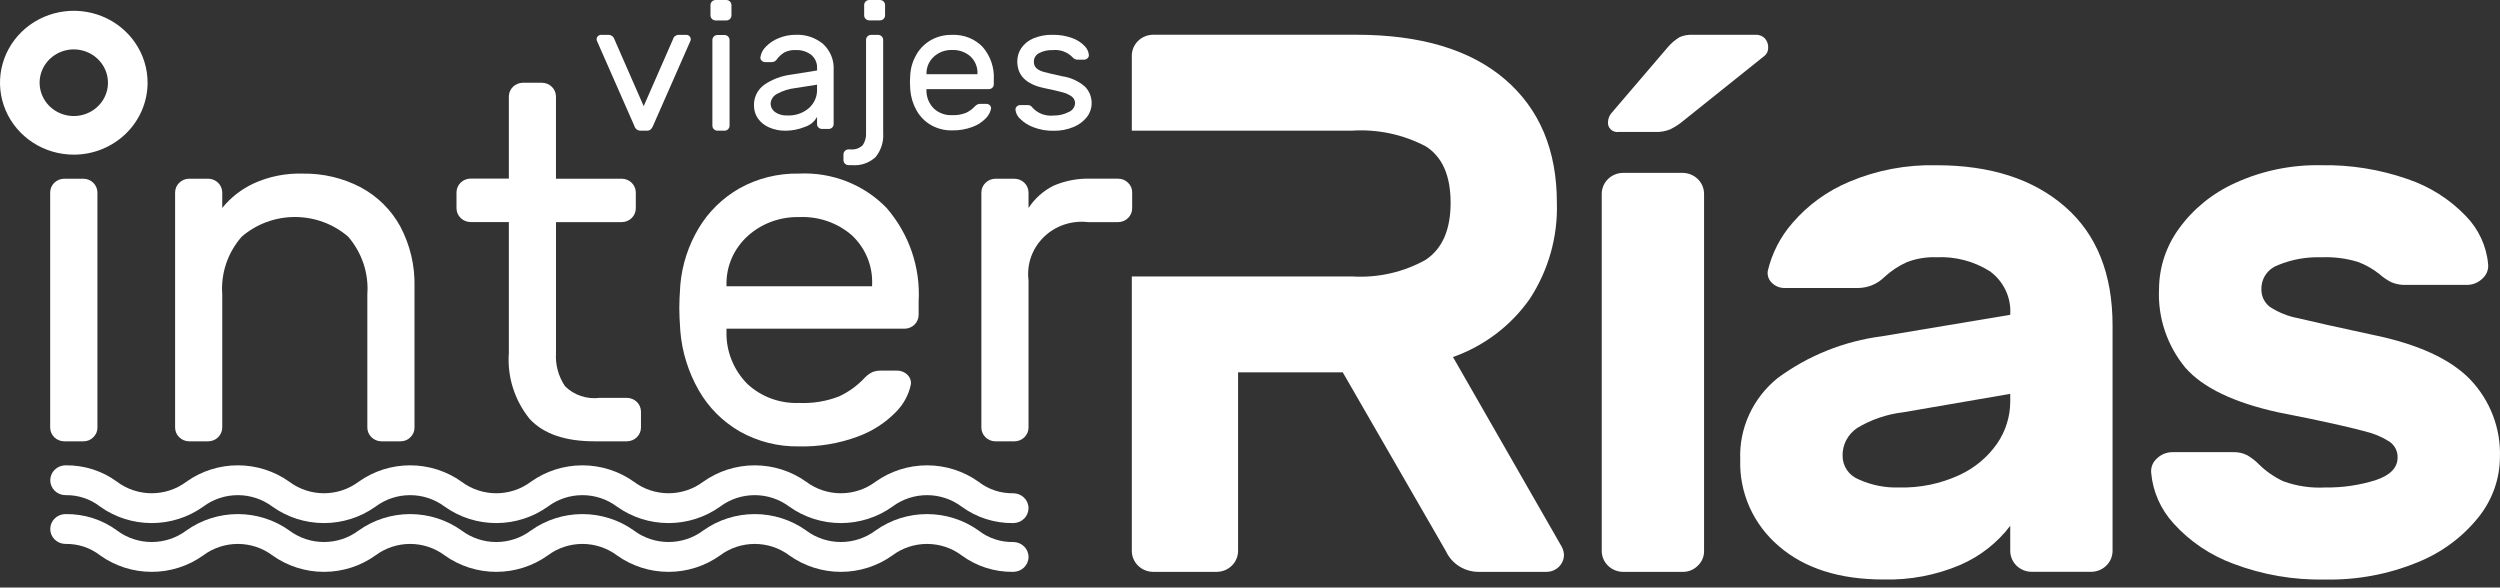
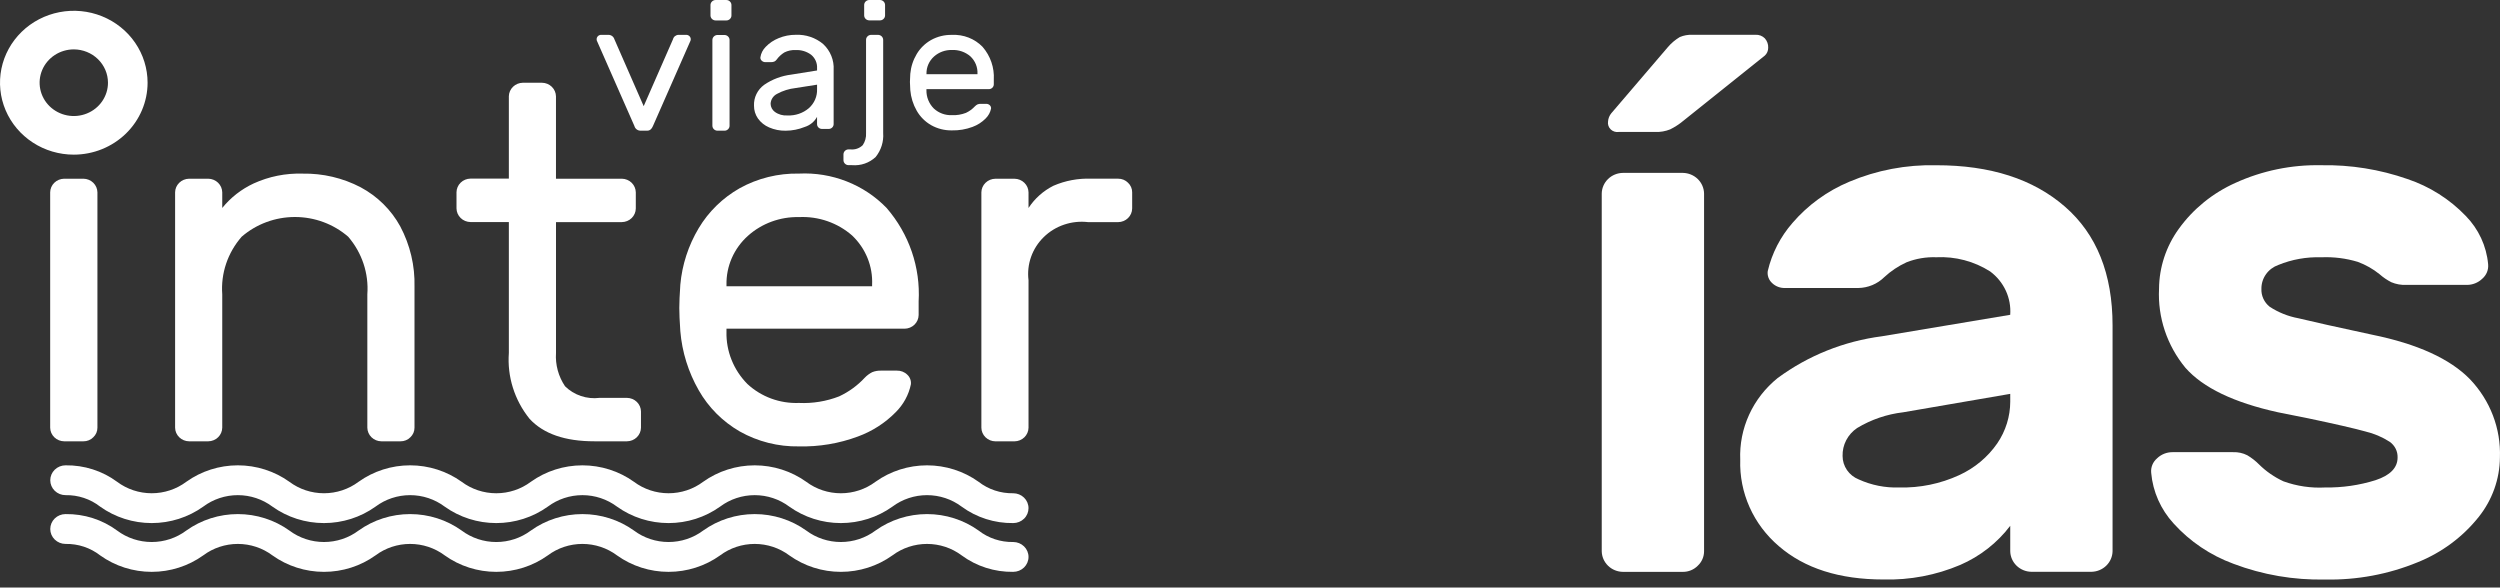
<svg xmlns="http://www.w3.org/2000/svg" width="200" height="47" viewBox="0 0 200 47" fill="none">
  <rect x="0" y="0" width="200" height="47" fill="#333333" stroke="none" />
  <path d="M135.821 45.258C135.667 45.415 135.481 45.54 135.275 45.624C135.069 45.709 134.848 45.751 134.625 45.749H129.839C129.389 45.744 128.96 45.568 128.642 45.258C128.325 44.949 128.144 44.53 128.139 44.092V15.488C128.144 15.05 128.325 14.632 128.642 14.322C128.96 14.012 129.389 13.836 129.839 13.831H134.625C135.074 13.837 135.503 14.013 135.821 14.322C136.138 14.632 136.319 15.05 136.325 15.488V44.091C136.327 44.309 136.283 44.525 136.197 44.725C136.11 44.926 135.982 45.108 135.821 45.258ZM134.384 2.964C134.702 2.83 135.048 2.768 135.394 2.783H140.446C140.584 2.775 140.722 2.797 140.85 2.847C140.978 2.897 141.094 2.973 141.19 3.071C141.374 3.279 141.469 3.548 141.456 3.822C141.457 3.938 141.434 4.053 141.389 4.159C141.343 4.266 141.275 4.363 141.19 4.443L134.65 9.677C134.334 9.941 133.985 10.166 133.614 10.35C133.235 10.502 132.827 10.573 132.417 10.557H129.493C129.377 10.573 129.259 10.563 129.149 10.527C129.038 10.491 128.937 10.43 128.855 10.35C128.772 10.269 128.71 10.171 128.673 10.063C128.636 9.955 128.626 9.841 128.642 9.728C128.657 9.482 128.75 9.247 128.908 9.056L133.427 3.773C133.698 3.453 134.021 3.18 134.384 2.964Z" fill="white" />
  <path d="M165.196 16.532C167.735 18.741 169.005 21.911 169.005 26.041V44.087C169 44.525 168.819 44.944 168.501 45.253C168.184 45.563 167.754 45.739 167.305 45.744H162.519C162.07 45.739 161.641 45.563 161.323 45.253C161.005 44.944 160.825 44.525 160.819 44.087V42.063C159.786 43.425 158.409 44.504 156.82 45.193C154.886 46.016 152.79 46.414 150.68 46.359C147.154 46.359 144.362 45.469 142.304 43.689C141.298 42.832 140.499 41.768 139.966 40.574C139.432 39.38 139.177 38.085 139.219 36.784C139.167 35.543 139.411 34.308 139.93 33.174C140.448 32.04 141.228 31.038 142.209 30.246C144.647 28.447 147.522 27.294 150.553 26.902L160.817 25.184C160.866 24.521 160.745 23.857 160.464 23.251C160.184 22.646 159.753 22.118 159.211 21.715C157.933 20.901 156.423 20.503 154.898 20.58C154.09 20.551 153.284 20.687 152.533 20.979C151.872 21.28 151.266 21.684 150.738 22.175C150.189 22.718 149.442 23.029 148.66 23.04H142.804C142.612 23.046 142.421 23.014 142.242 22.945C142.063 22.877 141.901 22.773 141.765 22.641C141.634 22.52 141.534 22.371 141.474 22.206C141.414 22.04 141.395 21.863 141.419 21.689C141.752 20.263 142.434 18.937 143.408 17.824C144.635 16.4 146.187 15.275 147.941 14.54C150.134 13.613 152.509 13.163 154.899 13.22C159.223 13.216 162.655 14.32 165.196 16.532ZM160.819 31.509L152.255 32.983C150.948 33.136 149.691 33.566 148.571 34.241C148.201 34.49 147.9 34.826 147.697 35.217C147.493 35.608 147.394 36.043 147.407 36.481C147.407 36.883 147.53 37.275 147.76 37.609C147.989 37.942 148.316 38.201 148.697 38.353C149.711 38.815 150.822 39.036 151.94 38.998C153.593 39.039 155.232 38.702 156.727 38.015C157.963 37.451 159.019 36.571 159.782 35.468C160.458 34.476 160.819 33.313 160.82 32.122L160.819 31.509Z" fill="white" />
  <path d="M174.833 29.422C173.36 27.637 172.609 25.388 172.723 23.1C172.735 21.385 173.286 19.714 174.3 18.312C175.45 16.715 177.014 15.444 178.833 14.63C180.979 13.652 183.328 13.168 185.697 13.218C188.046 13.175 190.383 13.55 192.595 14.322C194.372 14.919 195.971 15.931 197.255 17.268C198.287 18.32 198.92 19.685 199.05 21.135C199.072 21.352 199.041 21.571 198.959 21.774C198.877 21.977 198.746 22.157 198.578 22.301C198.251 22.616 197.81 22.793 197.35 22.792H192.501C192.09 22.81 191.681 22.736 191.304 22.577C190.962 22.402 190.645 22.186 190.359 21.932C189.841 21.515 189.256 21.184 188.628 20.951C187.681 20.664 186.69 20.54 185.699 20.583C184.523 20.544 183.352 20.753 182.267 21.197C181.867 21.338 181.522 21.597 181.28 21.938C181.037 22.279 180.909 22.685 180.913 23.099C180.9 23.373 180.953 23.646 181.068 23.896C181.183 24.146 181.356 24.367 181.574 24.54C182.269 24.995 183.051 25.309 183.873 25.461C184.964 25.727 186.937 26.168 189.793 26.781C193.402 27.518 196.005 28.705 197.601 30.341C198.402 31.181 199.026 32.166 199.436 33.24C199.847 34.314 200.036 35.456 199.994 36.602C199.978 38.327 199.381 39.998 198.294 41.359C197.018 42.96 195.336 44.209 193.413 44.981C191.074 45.944 188.552 46.414 186.013 46.362C183.507 46.416 181.014 45.988 178.677 45.103C176.835 44.427 175.192 43.321 173.891 41.881C172.858 40.756 172.228 39.335 172.096 37.831C172.073 37.614 172.104 37.394 172.186 37.191C172.269 36.989 172.399 36.808 172.568 36.664C172.895 36.349 173.336 36.172 173.796 36.173H178.645C179.039 36.158 179.429 36.242 179.779 36.419C180.125 36.623 180.443 36.871 180.724 37.155C181.288 37.713 181.949 38.17 182.676 38.506C183.742 38.892 184.878 39.059 186.013 38.998C187.381 39.019 188.742 38.822 190.044 38.414C191.218 38.025 191.806 37.421 191.807 36.603C191.816 36.359 191.763 36.117 191.653 35.897C191.543 35.678 191.38 35.488 191.177 35.345C190.581 34.96 189.92 34.68 189.225 34.516C188.343 34.271 186.832 33.923 184.692 33.473L182.236 32.982C178.707 32.205 176.239 31.019 174.833 29.422Z" fill="white" />
-   <path d="M124.929 43.723L116.238 28.563C118.753 27.672 120.913 26.028 122.41 23.867C123.887 21.584 124.633 18.924 124.55 16.226C124.55 12.011 123.165 8.717 120.394 6.343C117.623 3.969 113.656 2.781 108.493 2.779H92.245C91.796 2.784 91.366 2.96 91.049 3.27C90.731 3.579 90.55 3.998 90.545 4.436V10.451H108.177C110.222 10.323 112.263 10.759 114.065 11.71C115.388 12.549 116.049 14.054 116.049 16.224C116.049 18.394 115.377 19.918 114.034 20.797C112.255 21.784 110.22 22.242 108.177 22.117H90.545V44.091C90.55 44.529 90.731 44.948 91.049 45.257C91.366 45.567 91.796 45.743 92.245 45.748H97.345C97.795 45.743 98.224 45.567 98.542 45.257C98.86 44.947 99.041 44.529 99.046 44.091V29.789H107.422L115.671 44.091C115.904 44.598 116.285 45.026 116.767 45.321C117.249 45.616 117.81 45.764 118.379 45.748H123.731C124.098 45.745 124.448 45.602 124.707 45.349C124.966 45.096 125.113 44.755 125.117 44.398C125.108 44.162 125.044 43.931 124.929 43.723Z" fill="white" />
  <path d="M7.463 34.982C7.361 35.085 7.239 35.168 7.103 35.223C6.967 35.279 6.821 35.307 6.674 35.305H5.136C4.84 35.303 4.556 35.187 4.346 34.983C4.136 34.779 4.017 34.503 4.014 34.214V15.388C4.017 15.1 4.136 14.825 4.345 14.621C4.554 14.417 4.836 14.301 5.132 14.297H6.674C6.97 14.301 7.253 14.417 7.462 14.621C7.671 14.825 7.79 15.1 7.794 15.388V34.214C7.795 34.357 7.767 34.499 7.71 34.631C7.653 34.763 7.569 34.883 7.463 34.982Z" fill="white" />
  <path d="M32.829 34.982C32.727 35.085 32.605 35.168 32.469 35.223C32.333 35.279 32.187 35.307 32.04 35.305H30.507C30.211 35.302 29.928 35.186 29.719 34.982C29.51 34.778 29.391 34.503 29.387 34.214V23.547C29.511 21.874 28.961 20.221 27.854 18.936C26.68 17.921 25.164 17.36 23.595 17.36C22.025 17.36 20.509 17.921 19.335 18.936C18.215 20.214 17.656 21.871 17.78 23.547V34.214C17.776 34.503 17.657 34.778 17.448 34.982C17.239 35.186 16.956 35.302 16.661 35.305H15.127C14.832 35.302 14.549 35.186 14.34 34.982C14.13 34.778 14.011 34.503 14.008 34.214V15.388C14.011 15.1 14.13 14.825 14.34 14.621C14.549 14.417 14.832 14.301 15.127 14.297H16.661C16.956 14.301 17.239 14.417 17.448 14.621C17.657 14.825 17.776 15.1 17.78 15.388V16.637C18.451 15.805 19.309 15.135 20.288 14.678C21.512 14.118 22.854 13.849 24.205 13.89C25.823 13.86 27.422 14.236 28.848 14.98C30.195 15.701 31.297 16.789 32.02 18.111C32.811 19.601 33.203 21.262 33.16 22.94V34.213C33.161 34.357 33.133 34.499 33.076 34.631C33.019 34.763 32.935 34.883 32.829 34.982Z" fill="white" />
  <path d="M45.203 30.901C45.559 31.252 45.993 31.518 46.471 31.68C46.95 31.841 47.46 31.892 47.962 31.83H50.16C50.456 31.834 50.738 31.949 50.947 32.153C51.156 32.357 51.275 32.632 51.278 32.92V34.213C51.275 34.502 51.156 34.777 50.947 34.981C50.738 35.185 50.456 35.301 50.16 35.304H47.548C45.199 35.304 43.472 34.705 42.366 33.506C41.16 32.011 40.568 30.131 40.708 28.233V17.764H37.64C37.344 17.76 37.061 17.644 36.852 17.44C36.643 17.236 36.524 16.961 36.52 16.672V15.38C36.524 15.091 36.643 14.816 36.852 14.612C37.062 14.408 37.344 14.292 37.64 14.289H40.708V7.702C40.713 7.416 40.833 7.143 41.041 6.941C41.25 6.739 41.531 6.623 41.825 6.62H43.358C43.654 6.623 43.937 6.739 44.146 6.943C44.355 7.147 44.474 7.423 44.478 7.711V14.297H49.744C50.04 14.3 50.323 14.416 50.532 14.62C50.741 14.824 50.86 15.1 50.864 15.388V16.681C50.86 16.969 50.74 17.244 50.531 17.448C50.322 17.651 50.039 17.766 49.744 17.769H44.48V28.239C44.418 29.179 44.672 30.113 45.203 30.901Z" fill="white" />
  <path d="M70.929 16.638C72.73 18.72 73.646 21.394 73.491 24.114V25.205C73.487 25.493 73.368 25.768 73.159 25.972C72.95 26.176 72.667 26.292 72.371 26.296H58.118V26.538C58.099 27.308 58.238 28.075 58.526 28.793C58.813 29.51 59.244 30.166 59.793 30.72C60.342 31.229 60.99 31.625 61.698 31.885C62.407 32.145 63.162 32.265 63.918 32.236C65.015 32.286 66.111 32.107 67.131 31.71C67.908 31.347 68.605 30.84 69.182 30.216C69.355 30.035 69.558 29.884 69.784 29.771C70.014 29.681 70.261 29.64 70.509 29.65H71.752C71.906 29.646 72.059 29.673 72.201 29.728C72.344 29.784 72.474 29.867 72.582 29.974C72.688 30.071 72.769 30.192 72.819 30.325C72.869 30.458 72.887 30.601 72.872 30.742C72.698 31.59 72.272 32.369 71.649 32.984C70.803 33.844 69.768 34.507 68.623 34.924C67.121 35.482 65.523 35.749 63.917 35.712C62.259 35.741 60.623 35.329 59.187 34.52C57.809 33.725 56.673 32.587 55.898 31.221C55.066 29.766 54.564 28.154 54.426 26.494C54.371 25.686 54.343 25.066 54.344 24.635C54.344 24.204 54.372 23.585 54.426 22.776C54.568 21.18 55.07 19.635 55.898 18.251C56.688 16.929 57.816 15.829 59.172 15.059C60.617 14.258 62.258 13.853 63.919 13.887C65.222 13.823 66.524 14.037 67.734 14.512C68.944 14.986 70.034 15.712 70.929 16.638ZM69.768 22.9V22.779C69.802 22.05 69.677 21.323 69.402 20.644C69.126 19.965 68.707 19.351 68.171 18.841C67.01 17.823 65.483 17.293 63.922 17.367C62.414 17.332 60.951 17.868 59.84 18.861C59.284 19.358 58.843 19.965 58.546 20.641C58.25 21.317 58.104 22.046 58.119 22.781V22.902L69.768 22.9Z" fill="white" />
  <path d="M90.241 14.618C90.348 14.717 90.432 14.836 90.489 14.969C90.546 15.101 90.575 15.243 90.573 15.386V16.679C90.57 16.968 90.451 17.243 90.242 17.447C90.033 17.651 89.75 17.767 89.454 17.77H87.049C86.405 17.694 85.75 17.761 85.136 17.968C84.522 18.174 83.964 18.514 83.505 18.962C83.045 19.41 82.697 19.954 82.485 20.552C82.273 21.151 82.204 21.789 82.282 22.417V34.216C82.278 34.505 82.159 34.78 81.95 34.984C81.741 35.188 81.458 35.304 81.162 35.307H79.629C79.333 35.304 79.051 35.188 78.842 34.984C78.632 34.78 78.513 34.505 78.51 34.216V15.39C78.513 15.102 78.632 14.826 78.842 14.623C79.051 14.419 79.333 14.303 79.629 14.299H81.162C81.458 14.303 81.741 14.419 81.95 14.623C82.159 14.826 82.278 15.102 82.282 15.39V16.639C82.773 15.886 83.459 15.272 84.272 14.861C85.222 14.449 86.258 14.255 87.298 14.295H89.454C89.601 14.294 89.746 14.322 89.882 14.377C90.017 14.433 90.14 14.515 90.241 14.618Z" fill="white" />
  <path d="M51.783 10.453H51.223C51.114 10.45 51.01 10.412 50.925 10.345C50.841 10.279 50.781 10.187 50.754 10.084L47.744 3.245C47.734 3.211 47.729 3.177 47.73 3.142C47.729 3.095 47.739 3.049 47.757 3.006C47.775 2.963 47.801 2.924 47.835 2.891C47.869 2.858 47.909 2.832 47.953 2.814C47.997 2.796 48.044 2.787 48.092 2.787H48.652C48.764 2.783 48.874 2.816 48.965 2.88C49.055 2.945 49.121 3.037 49.152 3.142L51.495 8.493L53.839 3.142C53.862 3.044 53.917 2.956 53.996 2.892C54.076 2.828 54.175 2.791 54.278 2.787H54.898C54.945 2.787 54.993 2.796 55.037 2.814C55.081 2.832 55.121 2.858 55.155 2.891C55.188 2.924 55.215 2.963 55.233 3.006C55.251 3.049 55.261 3.095 55.26 3.142C55.261 3.177 55.256 3.211 55.245 3.245L52.236 10.084C52.135 10.33 51.984 10.453 51.783 10.453Z" fill="white" />
  <path d="M58.396 1.518C58.359 1.555 58.314 1.585 58.264 1.606C58.215 1.626 58.162 1.636 58.108 1.636H57.247C57.139 1.635 57.036 1.592 56.96 1.518C56.883 1.444 56.84 1.343 56.839 1.238V0.399C56.84 0.294 56.883 0.193 56.96 0.119C57.036 0.045 57.139 0.002 57.247 0.001H58.108C58.216 0.002 58.319 0.045 58.395 0.119C58.471 0.193 58.515 0.294 58.516 0.399V1.238C58.517 1.29 58.506 1.342 58.485 1.39C58.465 1.438 58.434 1.481 58.396 1.518ZM58.245 10.338C58.208 10.376 58.163 10.406 58.114 10.426C58.064 10.446 58.011 10.457 57.957 10.456H57.399C57.291 10.455 57.188 10.413 57.111 10.338C57.035 10.264 56.992 10.164 56.991 10.058V3.197C56.992 3.092 57.035 2.991 57.111 2.917C57.188 2.842 57.291 2.8 57.399 2.799H57.957C58.065 2.8 58.168 2.842 58.244 2.917C58.321 2.991 58.364 3.092 58.365 3.197V10.058C58.366 10.111 58.355 10.162 58.335 10.21C58.314 10.258 58.283 10.302 58.245 10.338Z" fill="white" />
  <path d="M65.365 5.638V5.454C65.376 5.251 65.34 5.049 65.257 4.863C65.175 4.677 65.05 4.512 64.891 4.381C64.538 4.118 64.102 3.985 63.659 4.004C63.343 3.988 63.028 4.054 62.747 4.196C62.504 4.347 62.293 4.543 62.127 4.773C62.08 4.84 62.014 4.894 61.938 4.929C61.85 4.961 61.755 4.975 61.661 4.972H61.224C61.117 4.972 61.015 4.931 60.94 4.858C60.901 4.825 60.871 4.783 60.852 4.736C60.833 4.689 60.825 4.639 60.831 4.588C60.877 4.269 61.028 3.972 61.261 3.743C61.548 3.443 61.899 3.208 62.289 3.053C62.722 2.873 63.188 2.781 63.659 2.784C64.46 2.748 65.244 3.012 65.852 3.522C66.138 3.788 66.361 4.111 66.506 4.47C66.651 4.828 66.714 5.212 66.691 5.597V9.931C66.691 10.033 66.649 10.13 66.576 10.202C66.501 10.274 66.401 10.315 66.297 10.315H65.758C65.653 10.315 65.553 10.274 65.479 10.202C65.405 10.13 65.364 10.033 65.364 9.931V9.349C65.155 9.735 64.799 10.026 64.372 10.158C63.892 10.352 63.377 10.454 62.857 10.457C62.4 10.465 61.947 10.375 61.53 10.194C61.169 10.041 60.858 9.792 60.633 9.476C60.425 9.174 60.316 8.818 60.32 8.453C60.306 8.131 60.374 7.811 60.516 7.52C60.658 7.229 60.871 6.977 61.136 6.784C61.779 6.343 62.524 6.063 63.304 5.968L65.365 5.638ZM65.365 6.774L63.644 7.044C63.127 7.102 62.626 7.258 62.172 7.505C62.019 7.581 61.889 7.696 61.797 7.837C61.705 7.978 61.653 8.141 61.648 8.308C61.651 8.433 61.683 8.554 61.741 8.665C61.799 8.776 61.881 8.872 61.983 8.948C62.276 9.161 62.639 9.263 63.003 9.236C63.628 9.263 64.239 9.054 64.709 8.653C64.925 8.461 65.096 8.226 65.209 7.964C65.323 7.701 65.376 7.417 65.365 7.133L65.365 6.774Z" fill="white" />
  <path d="M69.403 2.907C69.44 2.87 69.484 2.84 69.534 2.82C69.583 2.799 69.635 2.789 69.689 2.789H70.247C70.354 2.791 70.457 2.833 70.533 2.907C70.609 2.981 70.652 3.081 70.654 3.186V10.643C70.704 11.333 70.489 12.016 70.052 12.56C69.804 12.793 69.508 12.972 69.183 13.085C68.858 13.198 68.513 13.241 68.169 13.213H67.884C67.776 13.212 67.673 13.17 67.597 13.095C67.521 13.021 67.478 12.921 67.477 12.816V12.346C67.478 12.242 67.521 12.141 67.597 12.067C67.673 11.993 67.776 11.951 67.884 11.95H68.019C68.201 11.972 68.386 11.953 68.56 11.894C68.733 11.836 68.891 11.739 69.02 11.612C69.213 11.325 69.306 10.986 69.284 10.643V3.186C69.283 3.134 69.294 3.083 69.314 3.035C69.335 2.987 69.365 2.944 69.403 2.907ZM70.684 1.513C70.647 1.55 70.603 1.58 70.553 1.6C70.504 1.62 70.452 1.63 70.398 1.63H69.54C69.432 1.629 69.329 1.587 69.253 1.513C69.177 1.439 69.134 1.338 69.133 1.233V0.397C69.134 0.292 69.177 0.191 69.253 0.117C69.329 0.043 69.432 0.001 69.54 0H70.398C70.506 0.001 70.609 0.043 70.685 0.117C70.761 0.191 70.804 0.292 70.805 0.397V1.233C70.806 1.285 70.795 1.337 70.774 1.385C70.753 1.433 70.723 1.477 70.684 1.513Z" fill="white" />
  <path d="M78.604 3.745C79.236 4.474 79.558 5.411 79.504 6.363V6.748C79.504 6.849 79.462 6.947 79.388 7.019C79.314 7.091 79.214 7.132 79.11 7.132H74.115V7.217C74.109 7.487 74.159 7.756 74.26 8.007C74.362 8.259 74.513 8.488 74.707 8.682C74.899 8.86 75.126 8.999 75.374 9.09C75.622 9.182 75.886 9.223 76.151 9.213C76.535 9.231 76.919 9.168 77.276 9.029C77.548 8.902 77.792 8.724 77.994 8.505C78.055 8.442 78.126 8.389 78.205 8.35C78.286 8.318 78.372 8.304 78.459 8.307H78.895C78.949 8.306 79.002 8.315 79.052 8.335C79.102 8.354 79.147 8.384 79.186 8.421C79.222 8.455 79.25 8.497 79.267 8.544C79.284 8.591 79.29 8.641 79.284 8.69C79.223 8.987 79.074 9.26 78.855 9.475C78.559 9.777 78.197 10.009 77.795 10.155C77.269 10.35 76.71 10.444 76.147 10.431C75.567 10.441 74.995 10.296 74.493 10.013C74.01 9.736 73.612 9.338 73.339 8.861C73.047 8.351 72.872 7.787 72.823 7.206C72.805 6.923 72.795 6.706 72.794 6.554C72.793 6.403 72.803 6.187 72.823 5.904C72.873 5.345 73.049 4.804 73.339 4.319C73.616 3.856 74.011 3.471 74.486 3.201C74.992 2.921 75.566 2.779 76.148 2.791C76.604 2.768 77.06 2.841 77.484 3.005C77.908 3.17 78.29 3.422 78.604 3.745ZM78.198 5.938V5.896C78.21 5.64 78.166 5.385 78.07 5.147C77.973 4.909 77.826 4.694 77.638 4.515C77.232 4.159 76.697 3.973 76.15 3.999C75.622 3.986 75.11 4.174 74.721 4.522C74.526 4.696 74.372 4.909 74.268 5.145C74.164 5.382 74.113 5.637 74.118 5.895V5.937L78.198 5.938Z" fill="white" />
-   <path d="M81.383 4.914C81.38 4.536 81.492 4.165 81.703 3.849C81.94 3.508 82.271 3.239 82.658 3.075C83.148 2.869 83.678 2.77 84.21 2.786C84.742 2.774 85.272 2.861 85.77 3.042C86.15 3.175 86.492 3.394 86.769 3.682C86.971 3.879 87.092 4.142 87.111 4.42C87.111 4.467 87.1 4.514 87.08 4.557C87.06 4.6 87.031 4.638 86.994 4.669C86.92 4.738 86.82 4.777 86.717 4.776H86.236C86.153 4.779 86.069 4.763 85.993 4.728C85.917 4.693 85.85 4.642 85.799 4.577C85.597 4.369 85.349 4.209 85.073 4.111C84.798 4.012 84.502 3.977 84.21 4.008C83.833 3.992 83.459 4.076 83.126 4.249C83 4.313 82.894 4.409 82.82 4.528C82.747 4.647 82.709 4.783 82.71 4.922C82.703 5.021 82.718 5.12 82.753 5.213C82.788 5.306 82.843 5.391 82.915 5.461C83.092 5.606 83.302 5.707 83.526 5.759C83.798 5.835 84.279 5.949 84.969 6.1C85.646 6.196 86.279 6.482 86.791 6.924C86.968 7.104 87.106 7.315 87.199 7.547C87.291 7.778 87.336 8.025 87.33 8.274C87.33 8.663 87.199 9.042 86.959 9.353C86.682 9.707 86.315 9.984 85.894 10.156C85.386 10.369 84.837 10.473 84.283 10.462C83.738 10.472 83.195 10.378 82.687 10.184C82.284 10.038 81.919 9.809 81.616 9.512C81.396 9.317 81.261 9.048 81.236 8.759C81.237 8.712 81.247 8.665 81.267 8.622C81.287 8.579 81.317 8.541 81.354 8.51C81.428 8.441 81.527 8.402 81.63 8.403H82.156C82.235 8.403 82.313 8.412 82.389 8.432C82.469 8.461 82.536 8.517 82.579 8.589C82.787 8.825 83.051 9.008 83.348 9.122C83.645 9.236 83.967 9.278 84.284 9.243C84.703 9.252 85.117 9.156 85.487 8.965C85.632 8.91 85.756 8.816 85.848 8.694C85.939 8.572 85.994 8.427 86.005 8.277C86.009 8.172 85.988 8.069 85.944 7.974C85.899 7.879 85.833 7.795 85.75 7.729C85.53 7.569 85.28 7.453 85.013 7.388C84.693 7.299 84.192 7.183 83.512 7.041C82.093 6.741 81.383 6.032 81.383 4.914Z" fill="white" />
  <path d="M5.904 12.372C4.736 12.372 3.595 12.035 2.624 11.402C1.653 10.77 0.896 9.871 0.449 8.82C0.003 7.769 -0.114 6.612 0.113 5.495C0.341 4.379 0.904 3.354 1.729 2.549C2.555 1.744 3.607 1.196 4.752 0.974C5.897 0.752 7.084 0.866 8.163 1.302C9.242 1.737 10.164 2.475 10.812 3.421C11.461 4.367 11.807 5.48 11.807 6.618C11.805 8.143 11.182 9.606 10.076 10.684C8.969 11.763 7.469 12.37 5.904 12.372ZM5.904 3.951C5.363 3.951 4.834 4.108 4.384 4.401C3.935 4.694 3.584 5.11 3.377 5.597C3.17 6.084 3.116 6.62 3.222 7.137C3.327 7.654 3.588 8.129 3.97 8.502C4.353 8.874 4.84 9.128 5.37 9.231C5.901 9.334 6.451 9.281 6.95 9.079C7.45 8.878 7.877 8.536 8.177 8.098C8.478 7.659 8.638 7.144 8.638 6.617C8.637 5.91 8.349 5.233 7.836 4.733C7.324 4.234 6.629 3.953 5.904 3.951Z" fill="white" />
  <path d="M81.059 41.846C79.572 41.867 78.119 41.404 76.931 40.53C76.138 39.935 75.164 39.612 74.162 39.612C73.161 39.612 72.188 39.935 71.393 40.53C70.197 41.385 68.752 41.846 67.269 41.846C65.785 41.846 64.341 41.385 63.144 40.53C62.35 39.935 61.377 39.612 60.376 39.612C59.374 39.612 58.401 39.935 57.607 40.53C56.411 41.385 54.967 41.846 53.483 41.846C52 41.846 50.555 41.385 49.359 40.53C48.566 39.935 47.593 39.612 46.592 39.612C45.591 39.612 44.618 39.935 43.824 40.53C42.628 41.385 41.183 41.846 39.7 41.846C38.217 41.846 36.772 41.385 35.576 40.53C34.782 39.935 33.809 39.612 32.808 39.612C31.807 39.612 30.834 39.935 30.041 40.53C28.845 41.385 27.401 41.846 25.917 41.846C24.434 41.846 22.989 41.385 21.794 40.53C21 39.935 20.027 39.612 19.026 39.612C18.025 39.612 17.052 39.935 16.259 40.53C15.063 41.385 13.618 41.846 12.135 41.846C10.652 41.846 9.207 41.385 8.011 40.53C7.228 39.917 6.249 39.593 5.244 39.612C4.92 39.612 4.609 39.487 4.379 39.263C4.149 39.039 4.021 38.736 4.021 38.419C4.021 38.103 4.149 37.8 4.379 37.576C4.609 37.352 4.92 37.226 5.244 37.226C6.731 37.205 8.183 37.669 9.368 38.543C10.162 39.138 11.135 39.46 12.136 39.46C13.137 39.46 14.11 39.138 14.904 38.543C16.099 37.688 17.544 37.226 19.027 37.226C20.51 37.226 21.955 37.688 23.151 38.543C23.944 39.138 24.917 39.46 25.918 39.46C26.919 39.46 27.892 39.138 28.686 38.543C29.881 37.688 31.326 37.226 32.809 37.226C34.293 37.226 35.737 37.688 36.933 38.543C37.727 39.138 38.7 39.461 39.701 39.461C40.702 39.461 41.675 39.138 42.469 38.543C43.665 37.688 45.109 37.227 46.593 37.227C48.076 37.227 49.52 37.688 50.716 38.543C51.51 39.138 52.483 39.46 53.484 39.46C54.485 39.46 55.459 39.138 56.252 38.543C57.448 37.688 58.893 37.227 60.376 37.227C61.86 37.227 63.304 37.688 64.5 38.543C65.294 39.138 66.268 39.461 67.269 39.461C68.271 39.461 69.244 39.138 70.038 38.543C71.235 37.688 72.68 37.227 74.163 37.227C75.647 37.227 77.091 37.688 78.287 38.543C79.072 39.156 80.052 39.48 81.058 39.461C81.382 39.461 81.694 39.586 81.923 39.81C82.153 40.034 82.281 40.337 82.281 40.654C82.281 40.97 82.153 41.273 81.923 41.497C81.694 41.721 81.382 41.846 81.058 41.846L81.059 41.846Z" fill="white" />
  <path d="M81.06 45.748C79.572 45.77 78.119 45.306 76.932 44.431C76.138 43.836 75.165 43.514 74.163 43.514C73.162 43.514 72.188 43.836 71.394 44.431C70.198 45.287 68.753 45.748 67.269 45.748C65.786 45.748 64.341 45.287 63.145 44.431C62.351 43.837 61.378 43.514 60.376 43.514C59.375 43.514 58.402 43.837 57.608 44.431C56.412 45.287 54.967 45.748 53.484 45.748C52 45.748 50.556 45.287 49.36 44.431C48.566 43.837 47.593 43.514 46.592 43.514C45.591 43.514 44.618 43.837 43.825 44.431C42.629 45.287 41.184 45.748 39.7 45.748C38.217 45.748 36.772 45.287 35.577 44.431C34.783 43.837 33.81 43.514 32.809 43.514C31.808 43.514 30.835 43.837 30.041 44.431C28.846 45.287 27.401 45.748 25.918 45.748C24.434 45.748 22.99 45.287 21.794 44.431C21.001 43.837 20.028 43.514 19.027 43.514C18.026 43.514 17.053 43.837 16.259 44.431C15.063 45.287 13.619 45.748 12.136 45.748C10.652 45.748 9.208 45.287 8.012 44.431C7.228 43.819 6.249 43.494 5.245 43.514C4.92 43.514 4.609 43.388 4.379 43.164C4.149 42.941 4.021 42.637 4.021 42.321C4.021 42.004 4.149 41.7 4.379 41.477C4.609 41.253 4.92 41.127 5.245 41.127C6.732 41.106 8.183 41.569 9.369 42.444C10.162 43.039 11.135 43.361 12.136 43.361C13.138 43.361 14.111 43.039 14.904 42.444C16.1 41.588 17.544 41.127 19.028 41.127C20.511 41.127 21.956 41.588 23.151 42.444C23.945 43.039 24.918 43.361 25.919 43.361C26.92 43.361 27.893 43.039 28.686 42.444C29.882 41.588 31.327 41.127 32.81 41.127C34.293 41.127 35.738 41.588 36.933 42.444C37.727 43.039 38.7 43.362 39.702 43.362C40.703 43.362 41.676 43.039 42.469 42.444C43.665 41.588 45.11 41.127 46.593 41.127C48.076 41.127 49.521 41.588 50.717 42.444C51.51 43.039 52.483 43.361 53.485 43.361C54.486 43.361 55.459 43.039 56.253 42.444C57.449 41.588 58.893 41.127 60.377 41.127C61.86 41.127 63.305 41.588 64.501 42.444C65.295 43.039 66.268 43.361 67.27 43.361C68.271 43.361 69.245 43.039 70.039 42.444C71.235 41.588 72.68 41.127 74.163 41.127C75.647 41.127 77.092 41.588 78.288 42.444C79.073 43.056 80.053 43.381 81.058 43.361C81.383 43.361 81.694 43.487 81.924 43.711C82.153 43.934 82.282 44.238 82.282 44.554C82.282 44.87 82.153 45.174 81.924 45.398C81.694 45.621 81.383 45.747 81.058 45.747L81.06 45.748Z" fill="white" />
</svg>